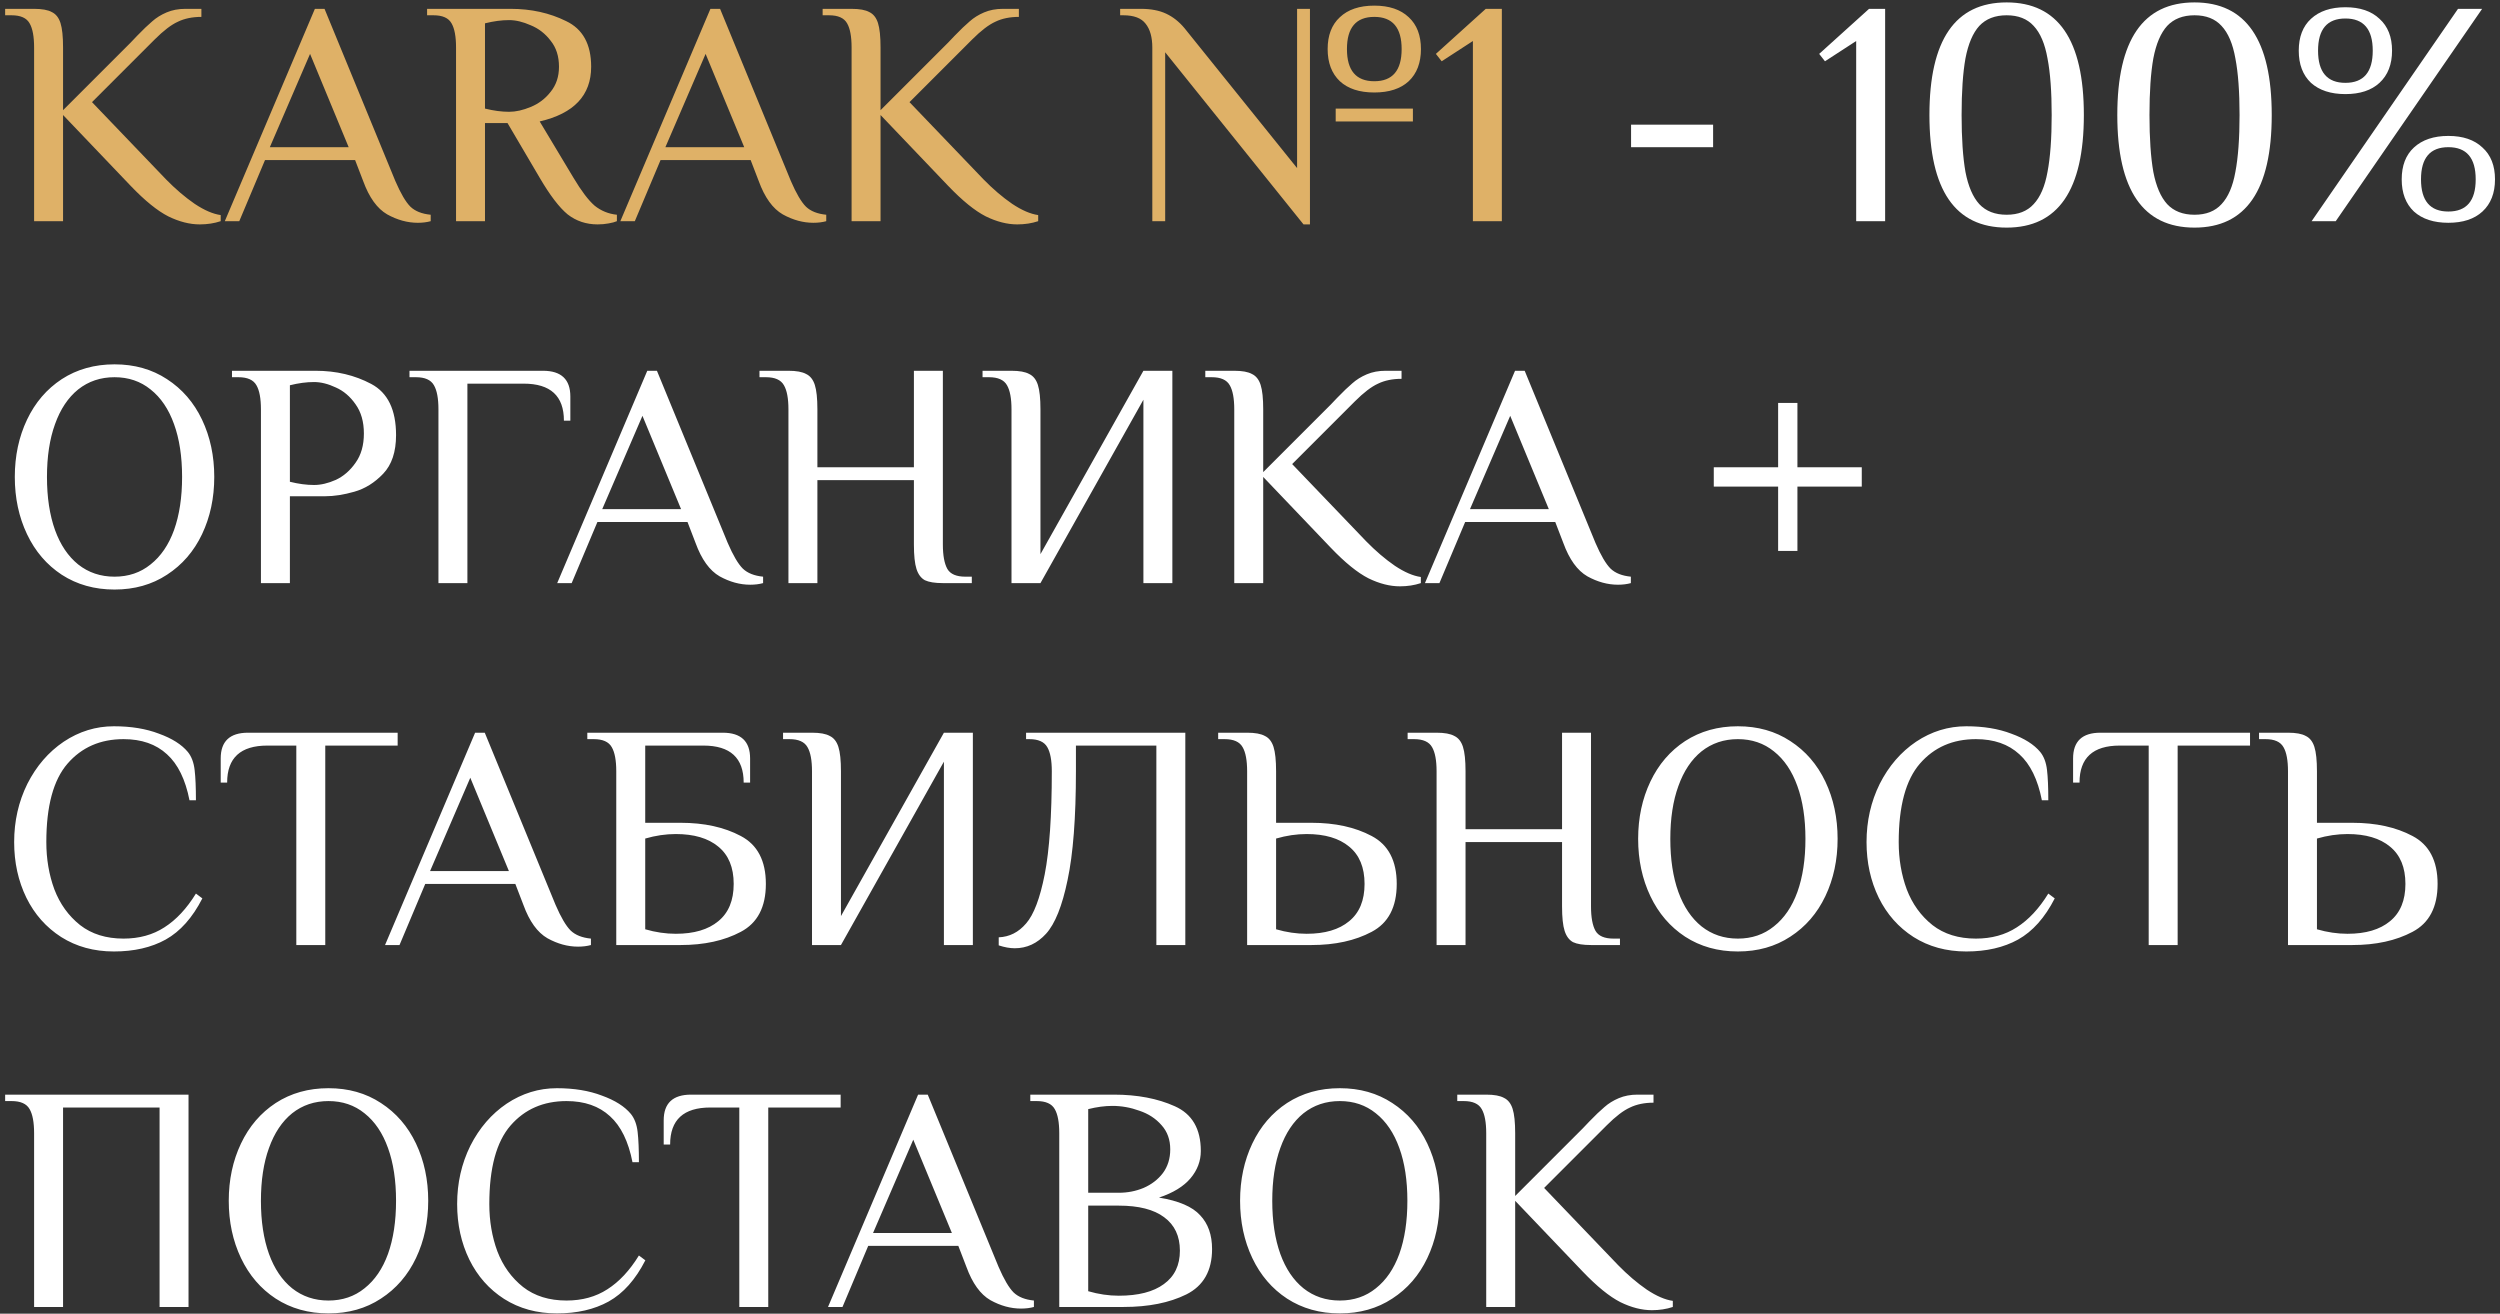
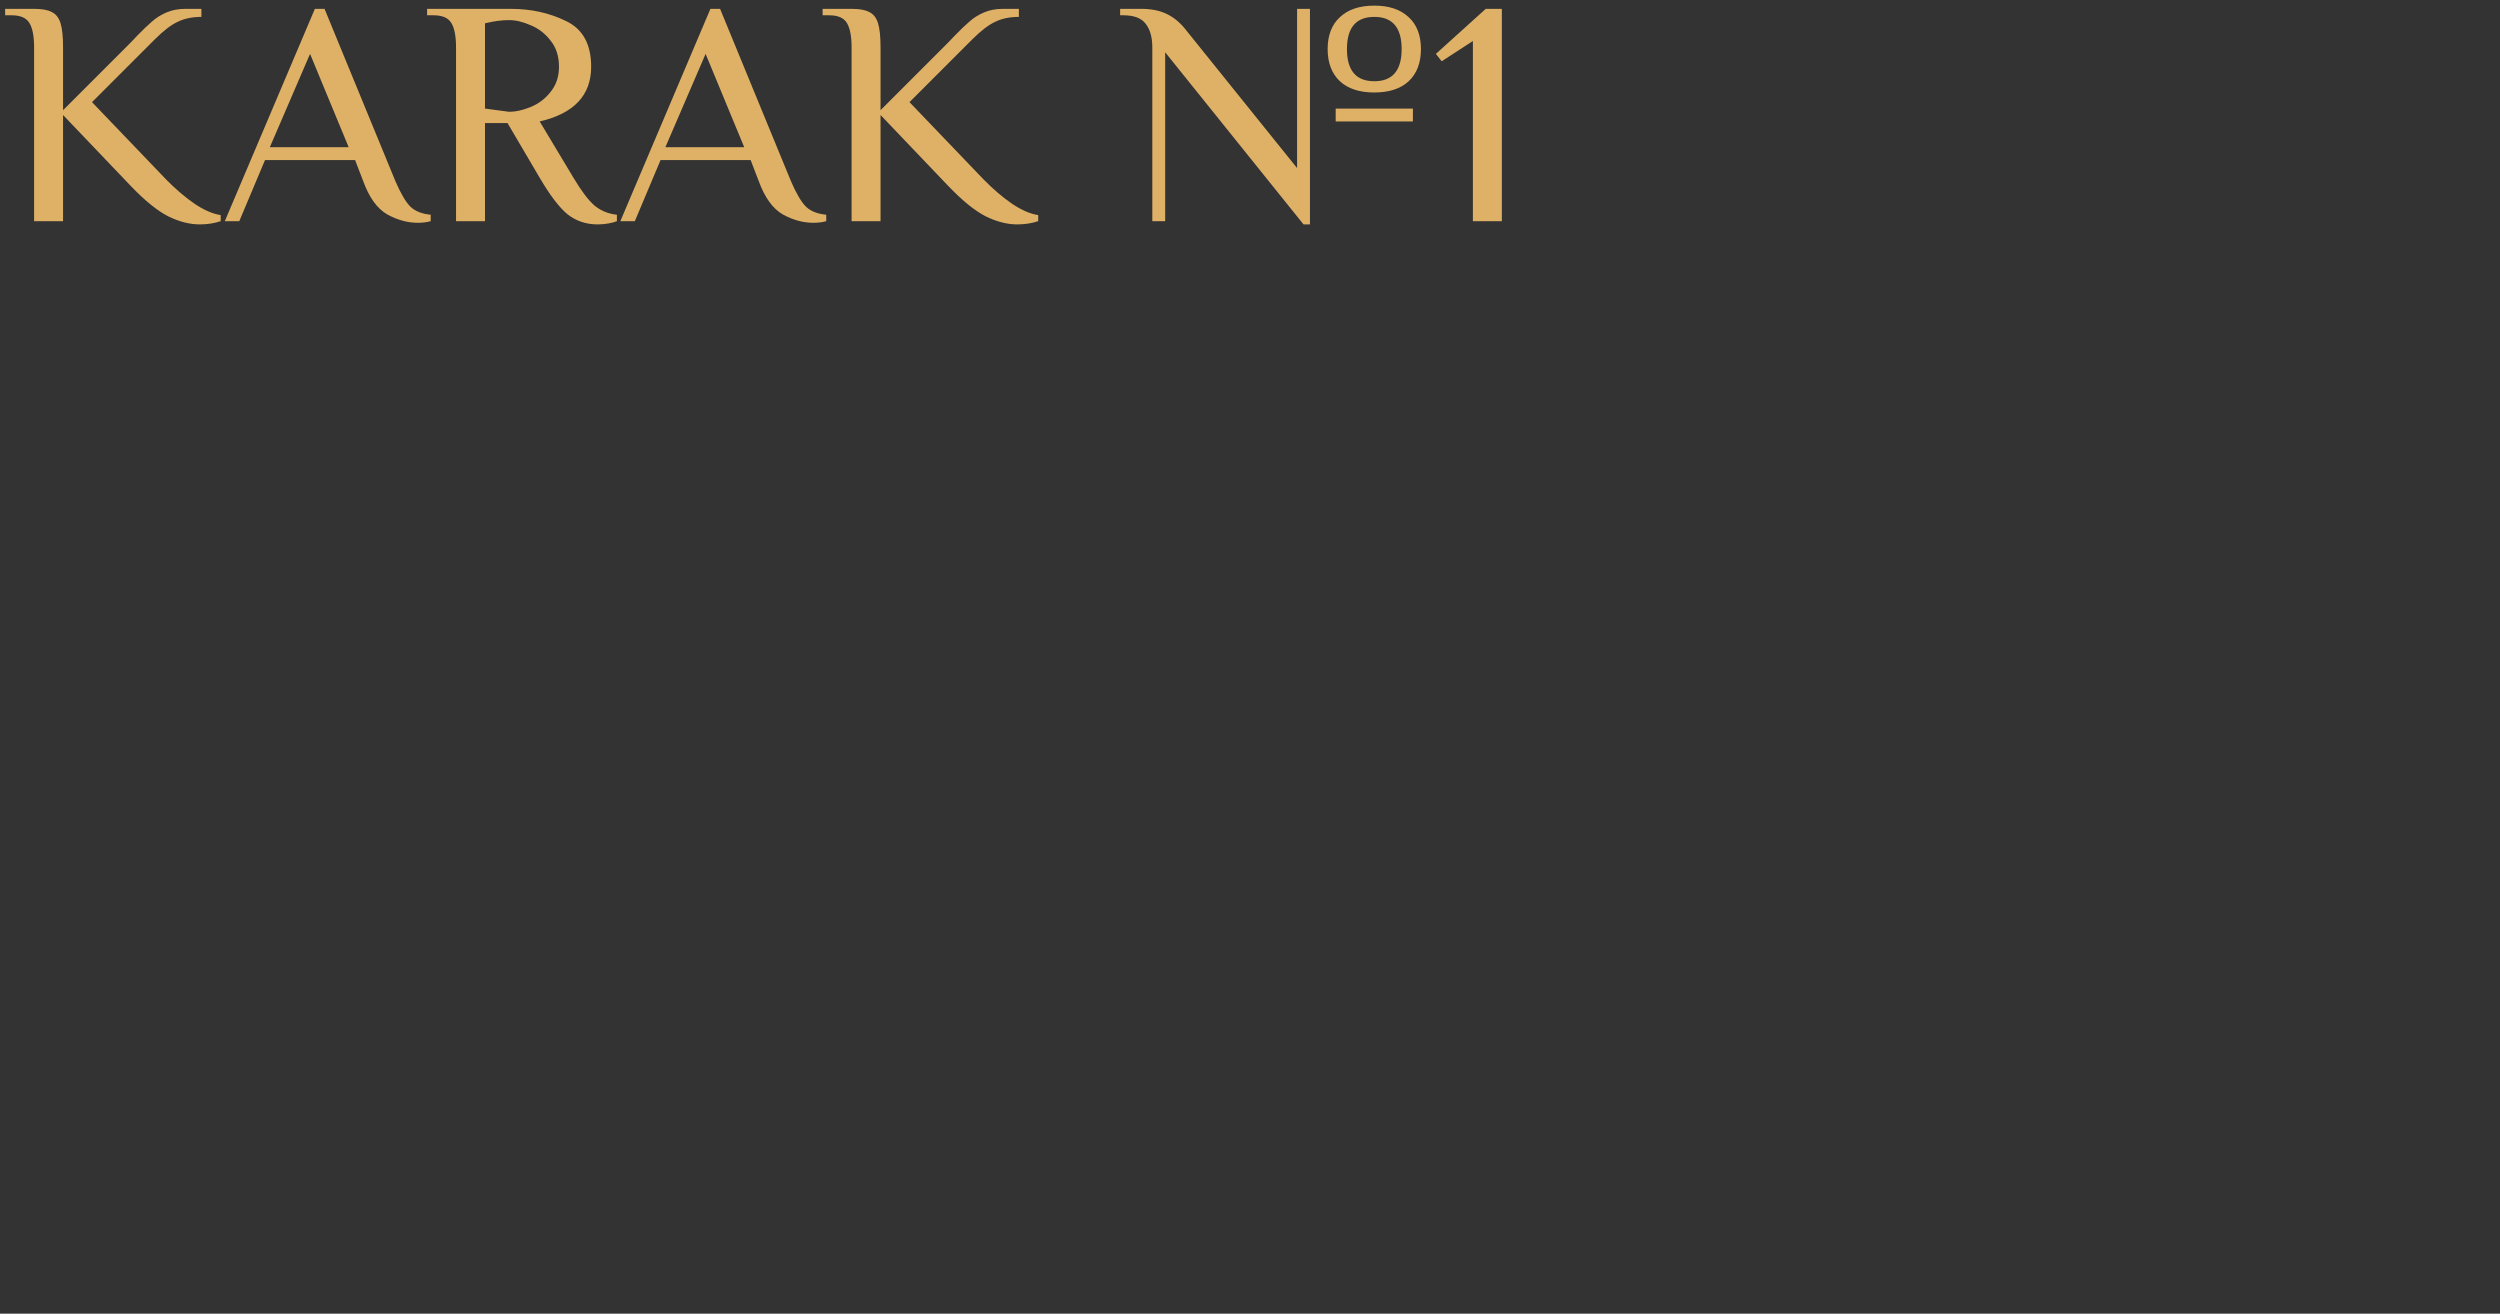
<svg xmlns="http://www.w3.org/2000/svg" width="373" height="196" viewBox="0 0 373 196" fill="none">
  <rect x="0" y="0" width="373" height="196" fill="#333333" stroke="none" />
-   <path d="M29.808 33.48C28.304 33.48 26.736 33.08 25.104 32.28C23.472 31.448 21.6 29.928 19.488 27.72L9.408 17.16V33H5.088V7.08C5.088 5.448 4.864 4.248 4.416 3.48C3.968 2.68 3.072 2.28 1.728 2.28H0.768V1.32H5.088C6.272 1.32 7.152 1.48 7.728 1.8C8.336 2.088 8.768 2.632 9.024 3.432C9.28 4.232 9.408 5.448 9.408 7.08V16.44L19.488 6.36L20.448 5.352C21.344 4.424 22.096 3.704 22.704 3.192C23.312 2.648 24.032 2.2 24.864 1.848C25.696 1.496 26.624 1.32 27.648 1.32H30.048V2.52C28.704 2.52 27.536 2.76 26.544 3.24C25.552 3.688 24.4 4.568 23.088 5.88L13.728 15.24L24.768 26.76C26.176 28.2 27.6 29.416 29.04 30.408C30.48 31.368 31.776 31.928 32.928 32.088V33C31.968 33.32 30.928 33.48 29.808 33.48ZM62.34 33.24C60.804 33.24 59.284 32.824 57.78 31.992C56.276 31.128 55.076 29.464 54.18 27L52.98 23.88H39.54L35.7 33H33.54L46.98 1.32H48.42L58.98 27C59.78 28.856 60.532 30.136 61.236 30.84C61.94 31.512 62.948 31.912 64.26 32.04V33C63.684 33.16 63.044 33.24 62.34 33.24ZM40.26 21.96H52.02L46.26 8.04L40.26 21.96ZM89.161 33.48C87.465 33.48 85.977 32.984 84.697 31.992C83.449 30.968 82.057 29.144 80.521 26.52L75.721 18.36H72.361V33H68.041V7.08C68.041 5.448 67.817 4.248 67.369 3.48C66.921 2.68 66.025 2.28 64.681 2.28H63.721V1.32H76.201C79.241 1.32 81.993 1.928 84.457 3.144C86.953 4.328 88.201 6.6 88.201 9.96C88.201 14.216 85.641 16.936 80.521 18.12L85.561 26.52C86.745 28.504 87.801 29.896 88.729 30.696C89.689 31.464 90.793 31.912 92.041 32.04V33C91.753 33.128 91.337 33.24 90.793 33.336C90.281 33.432 89.737 33.48 89.161 33.48ZM75.961 16.68C76.953 16.68 78.025 16.44 79.177 15.96C80.361 15.48 81.353 14.728 82.153 13.704C82.985 12.68 83.401 11.432 83.401 9.96C83.401 8.392 82.985 7.096 82.153 6.072C81.353 5.016 80.361 4.248 79.177 3.768C78.025 3.256 76.953 3 75.961 3C74.841 3 73.641 3.16 72.361 3.48V16.2C73.641 16.52 74.841 16.68 75.961 16.68ZM121.356 33.24C119.82 33.24 118.3 32.824 116.796 31.992C115.292 31.128 114.092 29.464 113.196 27L111.996 23.88H98.556L94.716 33H92.556L105.996 1.32H107.436L117.996 27C118.796 28.856 119.548 30.136 120.252 30.84C120.956 31.512 121.964 31.912 123.276 32.04V33C122.7 33.16 122.06 33.24 121.356 33.24ZM99.276 21.96H111.036L105.276 8.04L99.276 21.96ZM151.777 33.48C150.273 33.48 148.705 33.08 147.073 32.28C145.441 31.448 143.569 29.928 141.457 27.72L131.377 17.16V33H127.057V7.08C127.057 5.448 126.833 4.248 126.385 3.48C125.937 2.68 125.041 2.28 123.697 2.28H122.737V1.32H127.057C128.241 1.32 129.121 1.48 129.697 1.8C130.305 2.088 130.737 2.632 130.993 3.432C131.249 4.232 131.377 5.448 131.377 7.08V16.44L141.457 6.36L142.417 5.352C143.313 4.424 144.065 3.704 144.673 3.192C145.281 2.648 146.001 2.2 146.833 1.848C147.665 1.496 148.593 1.32 149.617 1.32H152.017V2.52C150.673 2.52 149.505 2.76 148.513 3.24C147.521 3.688 146.369 4.568 145.057 5.88L135.697 15.24L146.737 26.76C148.145 28.2 149.569 29.416 151.009 30.408C152.449 31.368 153.745 31.928 154.897 32.088V33C153.937 33.32 152.897 33.48 151.777 33.48ZM205.045 13.8C202.837 13.8 201.125 13.24 199.909 12.12C198.693 10.968 198.085 9.368 198.085 7.32C198.085 5.272 198.693 3.688 199.909 2.568C201.125 1.416 202.837 0.84 205.045 0.84C207.253 0.84 208.965 1.416 210.181 2.568C211.397 3.688 212.005 5.272 212.005 7.32C212.005 9.368 211.397 10.968 210.181 12.12C208.965 13.24 207.253 13.8 205.045 13.8ZM173.845 7.8V33H171.925V7.08C171.925 5.544 171.589 4.36 170.917 3.528C170.277 2.696 169.173 2.28 167.605 2.28H167.125V1.32H170.245C171.717 1.32 172.965 1.56 173.989 2.04C175.013 2.52 175.925 3.24 176.725 4.2L193.525 25.08V1.32H195.445V33.48H194.485L173.845 7.8ZM205.045 12.12C207.765 12.12 209.125 10.52 209.125 7.32C209.125 4.12 207.765 2.52 205.045 2.52C202.325 2.52 200.965 4.12 200.965 7.32C200.965 10.52 202.325 12.12 205.045 12.12ZM199.285 18.12V16.2H210.805V18.12H199.285ZM219.755 33V6.12L215.099 9.144L214.235 8.04L221.675 1.32H224.075V33H219.755Z" fill="#DFB167" />
-   <path d="M243.355 21.96V18.6H255.596V21.96H243.355ZM276.942 33V6.12L272.286 9.144L271.422 8.04L278.862 1.32H281.262V33H276.942ZM299.391 33.96C291.711 33.96 287.871 28.36 287.871 17.16C287.871 5.96 291.711 0.36 299.391 0.36C307.071 0.36 310.911 5.96 310.911 17.16C310.911 28.36 307.071 33.96 299.391 33.96ZM299.391 32.04C301.119 32.04 302.463 31.512 303.423 30.456C304.415 29.4 305.103 27.8 305.487 25.656C305.903 23.48 306.111 20.648 306.111 17.16C306.111 13.672 305.903 10.856 305.487 8.712C305.103 6.536 304.415 4.92 303.423 3.864C302.463 2.808 301.119 2.28 299.391 2.28C297.663 2.28 296.303 2.808 295.311 3.864C294.351 4.92 293.663 6.536 293.247 8.712C292.863 10.856 292.671 13.672 292.671 17.16C292.671 20.648 292.863 23.48 293.247 25.656C293.663 27.8 294.351 29.4 295.311 30.456C296.303 31.512 297.663 32.04 299.391 32.04ZM327.422 33.96C319.742 33.96 315.902 28.36 315.902 17.16C315.902 5.96 319.742 0.36 327.422 0.36C335.102 0.36 338.942 5.96 338.942 17.16C338.942 28.36 335.102 33.96 327.422 33.96ZM327.422 32.04C329.15 32.04 330.494 31.512 331.454 30.456C332.446 29.4 333.134 27.8 333.518 25.656C333.934 23.48 334.142 20.648 334.142 17.16C334.142 13.672 333.934 10.856 333.518 8.712C333.134 6.536 332.446 4.92 331.454 3.864C330.494 2.808 329.15 2.28 327.422 2.28C325.694 2.28 324.334 2.808 323.342 3.864C322.382 4.92 321.694 6.536 321.278 8.712C320.894 10.856 320.702 13.672 320.702 17.16C320.702 20.648 320.894 23.48 321.278 25.656C321.694 27.8 322.382 29.4 323.342 30.456C324.334 31.512 325.694 32.04 327.422 32.04ZM349.934 14.04C347.758 14.04 346.046 13.48 344.798 12.36C343.582 11.208 342.974 9.608 342.974 7.56C342.974 5.512 343.582 3.928 344.798 2.808C346.046 1.656 347.758 1.08 349.934 1.08C352.11 1.08 353.806 1.656 355.022 2.808C356.27 3.928 356.894 5.512 356.894 7.56C356.894 9.608 356.27 11.208 355.022 12.36C353.806 13.48 352.11 14.04 349.934 14.04ZM344.894 33L366.734 1.32H370.334L348.493 33H344.894ZM349.934 12.36C352.654 12.36 354.014 10.76 354.014 7.56C354.014 4.36 352.654 2.76 349.934 2.76C347.214 2.76 345.854 4.36 345.854 7.56C345.854 10.76 347.214 12.36 349.934 12.36ZM365.294 33.24C363.118 33.24 361.406 32.68 360.158 31.56C358.942 30.408 358.334 28.808 358.334 26.76C358.334 24.712 358.942 23.128 360.158 22.008C361.406 20.856 363.118 20.28 365.294 20.28C367.47 20.28 369.166 20.856 370.382 22.008C371.63 23.128 372.254 24.712 372.254 26.76C372.254 28.808 371.63 30.408 370.382 31.56C369.166 32.68 367.47 33.24 365.294 33.24ZM365.294 31.56C368.014 31.56 369.374 29.96 369.374 26.76C369.374 23.56 368.014 21.96 365.294 21.96C362.574 21.96 361.214 23.56 361.214 26.76C361.214 29.96 362.574 31.56 365.294 31.56ZM17.088 87.96C14.112 87.96 11.488 87.224 9.216 85.752C6.976 84.28 5.248 82.264 4.032 79.704C2.816 77.144 2.208 74.296 2.208 71.16C2.208 68.024 2.816 65.176 4.032 62.616C5.248 60.056 6.976 58.04 9.216 56.568C11.488 55.096 14.112 54.36 17.088 54.36C20.064 54.36 22.672 55.096 24.912 56.568C27.184 58.04 28.928 60.056 30.144 62.616C31.36 65.176 31.968 68.024 31.968 71.16C31.968 74.296 31.36 77.144 30.144 79.704C28.928 82.264 27.184 84.28 24.912 85.752C22.672 87.224 20.064 87.96 17.088 87.96ZM17.088 86.04C19.168 86.04 20.96 85.432 22.464 84.216C24 83 25.168 81.288 25.968 79.08C26.768 76.84 27.168 74.2 27.168 71.16C27.168 68.12 26.768 65.496 25.968 63.288C25.168 61.048 24 59.32 22.464 58.104C20.96 56.888 19.168 56.28 17.088 56.28C15.008 56.28 13.2 56.888 11.664 58.104C10.16 59.32 9.008 61.048 8.208 63.288C7.408 65.496 7.008 68.12 7.008 71.16C7.008 74.2 7.408 76.84 8.208 79.08C9.008 81.288 10.16 83 11.664 84.216C13.2 85.432 15.008 86.04 17.088 86.04ZM38.932 61.08C38.932 59.448 38.708 58.248 38.26 57.48C37.812 56.68 36.916 56.28 35.572 56.28H34.612V55.32H47.092C50.164 55.32 52.932 55.976 55.396 57.288C57.86 58.6 59.092 61.144 59.092 64.92C59.092 67.416 58.452 69.336 57.172 70.68C55.892 72.024 54.452 72.92 52.852 73.368C51.284 73.816 49.844 74.04 48.532 74.04H43.252V87H38.932V61.08ZM46.852 72.36C47.876 72.36 48.964 72.104 50.116 71.592C51.268 71.048 52.244 70.2 53.044 69.048C53.876 67.896 54.292 66.44 54.292 64.68C54.292 62.92 53.876 61.464 53.044 60.312C52.244 59.16 51.268 58.328 50.116 57.816C48.964 57.272 47.876 57 46.852 57C45.732 57 44.532 57.16 43.252 57.48V71.88C44.532 72.2 45.732 72.36 46.852 72.36ZM65.416 61.08C65.416 59.448 65.192 58.248 64.744 57.48C64.296 56.68 63.4 56.28 62.056 56.28H61.096V55.32H81.016C83.736 55.32 85.096 56.6 85.096 59.16V62.76H84.136C84.136 59.08 82.136 57.24 78.136 57.24H69.736V87H65.416V61.08ZM111.934 87.24C110.398 87.24 108.878 86.824 107.374 85.992C105.87 85.128 104.67 83.464 103.774 81L102.574 77.88H89.134L85.294 87H83.134L96.574 55.32H98.014L108.574 81C109.374 82.856 110.126 84.136 110.83 84.84C111.534 85.512 112.542 85.912 113.854 86.04V87C113.278 87.16 112.638 87.24 111.934 87.24ZM89.854 75.96H101.614L95.854 62.04L89.854 75.96ZM117.635 61.08C117.635 59.448 117.411 58.248 116.963 57.48C116.515 56.68 115.619 56.28 114.275 56.28H113.315V55.32H117.635C118.819 55.32 119.699 55.48 120.275 55.8C120.883 56.088 121.315 56.632 121.571 57.432C121.827 58.232 121.955 59.448 121.955 61.08V69.72H136.355V55.32H140.675V81.24C140.675 82.872 140.899 84.088 141.347 84.888C141.795 85.656 142.691 86.04 144.035 86.04H144.995V87H140.675C139.491 87 138.595 86.856 137.987 86.568C137.411 86.248 136.995 85.688 136.739 84.888C136.483 84.088 136.355 82.872 136.355 81.24V71.64H121.955V87H117.635V61.08ZM150.916 61.08C150.916 59.448 150.692 58.248 150.244 57.48C149.796 56.68 148.9 56.28 147.556 56.28H146.596V55.32H150.916C152.1 55.32 152.98 55.48 153.556 55.8C154.164 56.088 154.596 56.632 154.852 57.432C155.108 58.232 155.236 59.448 155.236 61.08V82.68L170.596 55.32H174.916V87H170.596V59.64L155.236 87H150.916V61.08ZM208.871 87.48C207.367 87.48 205.799 87.08 204.167 86.28C202.535 85.448 200.663 83.928 198.551 81.72L188.471 71.16V87H184.151V61.08C184.151 59.448 183.927 58.248 183.479 57.48C183.031 56.68 182.135 56.28 180.791 56.28H179.831V55.32H184.151C185.335 55.32 186.215 55.48 186.791 55.8C187.399 56.088 187.831 56.632 188.087 57.432C188.343 58.232 188.471 59.448 188.471 61.08V70.44L198.551 60.36L199.511 59.352C200.407 58.424 201.159 57.704 201.767 57.192C202.375 56.648 203.095 56.2 203.927 55.848C204.759 55.496 205.687 55.32 206.711 55.32H209.111V56.52C207.767 56.52 206.599 56.76 205.607 57.24C204.615 57.688 203.463 58.568 202.151 59.88L192.791 69.24L203.831 80.76C205.239 82.2 206.663 83.416 208.103 84.408C209.543 85.368 210.839 85.928 211.991 86.088V87C211.031 87.32 209.991 87.48 208.871 87.48ZM241.403 87.24C239.867 87.24 238.347 86.824 236.843 85.992C235.339 85.128 234.139 83.464 233.243 81L232.043 77.88H218.603L214.763 87H212.603L226.043 55.32H227.483L238.043 81C238.843 82.856 239.595 84.136 240.299 84.84C241.003 85.512 242.011 85.912 243.323 86.04V87C242.747 87.16 242.107 87.24 241.403 87.24ZM219.323 75.96H231.083L225.323 62.04L219.323 75.96ZM265.296 82.2V72.6H255.696V69.72H265.296V60.12H268.176V69.72H277.776V72.6H268.176V82.2H265.296ZM16.992 141.96C14.016 141.96 11.392 141.24 9.12 139.8C6.88 138.36 5.152 136.408 3.936 133.944C2.72 131.448 2.112 128.68 2.112 125.64C2.112 122.504 2.768 119.608 4.08 116.952C5.424 114.296 7.232 112.2 9.504 110.664C11.808 109.128 14.304 108.36 16.992 108.36C19.552 108.36 21.792 108.728 23.712 109.464C25.664 110.168 27.104 111.08 28.032 112.2C28.576 112.872 28.912 113.768 29.04 114.888C29.168 115.976 29.232 117.48 29.232 119.4H28.272C27.664 116.296 26.544 114.008 24.912 112.536C23.28 111.032 21.12 110.28 18.432 110.28C14.976 110.28 12.192 111.496 10.08 113.928C7.968 116.36 6.912 120.264 6.912 125.64C6.912 128.168 7.312 130.52 8.112 132.696C8.944 134.872 10.224 136.648 11.952 138.024C13.68 139.368 15.84 140.04 18.432 140.04C20.768 140.04 22.8 139.48 24.528 138.36C26.288 137.24 27.856 135.56 29.232 133.32L30.192 134.04C28.72 136.92 26.896 138.968 24.72 140.184C22.576 141.368 20 141.96 16.992 141.96ZM44.21 111.24H39.89C35.89 111.24 33.89 113.08 33.89 116.76H32.93V113.16C32.93 110.6 34.29 109.32 37.01 109.32H59.33V111.24H48.53V141H44.21V111.24ZM86.247 141.24C84.711 141.24 83.191 140.824 81.687 139.992C80.183 139.128 78.983 137.464 78.087 135L76.887 131.88H63.447L59.607 141H57.447L70.887 109.32H72.327L82.887 135C83.687 136.856 84.439 138.136 85.143 138.84C85.847 139.512 86.855 139.912 88.167 140.04V141C87.591 141.16 86.951 141.24 86.247 141.24ZM64.167 129.96H75.927L70.167 116.04L64.167 129.96ZM91.947 115.08C91.947 113.448 91.723 112.248 91.275 111.48C90.827 110.68 89.931 110.28 88.587 110.28H87.627V109.32H107.835C110.555 109.32 111.915 110.6 111.915 113.16V116.76H110.955C110.955 113.08 108.955 111.24 104.955 111.24H96.267V122.76H101.547C105.067 122.76 108.059 123.416 110.523 124.728C113.019 126.04 114.267 128.424 114.267 131.88C114.267 135.336 113.019 137.72 110.523 139.032C108.059 140.344 105.067 141 101.547 141H91.947V115.08ZM100.827 139.32C103.547 139.32 105.659 138.696 107.163 137.448C108.699 136.2 109.467 134.344 109.467 131.88C109.467 129.416 108.699 127.56 107.163 126.312C105.659 125.064 103.547 124.44 100.827 124.44C99.323 124.44 97.803 124.664 96.267 125.112V138.648C97.803 139.096 99.323 139.32 100.827 139.32ZM121.151 115.08C121.151 113.448 120.927 112.248 120.479 111.48C120.031 110.68 119.135 110.28 117.791 110.28H116.831V109.32H121.151C122.335 109.32 123.215 109.48 123.791 109.8C124.399 110.088 124.831 110.632 125.087 111.432C125.343 112.232 125.471 113.448 125.471 115.08V136.68L140.831 109.32H145.151V141H140.831V113.64L125.471 141H121.151V115.08ZM151.409 141.48C150.673 141.48 149.873 141.336 149.009 141.048V139.848C150.609 139.784 151.969 139.096 153.089 137.784C154.241 136.472 155.169 134.024 155.873 130.44C156.577 126.824 156.929 121.704 156.929 115.08C156.929 113.448 156.705 112.248 156.257 111.48C155.809 110.68 154.913 110.28 153.569 110.28H153.089V109.32H176.849V141H172.529V111.24H160.529V115.08C160.529 121.992 160.113 127.4 159.281 131.304C158.481 135.176 157.409 137.848 156.065 139.32C154.753 140.76 153.201 141.48 151.409 141.48ZM186.072 115.08C186.072 113.448 185.848 112.248 185.4 111.48C184.952 110.68 184.056 110.28 182.712 110.28H181.752V109.32H186.072C187.256 109.32 188.136 109.48 188.712 109.8C189.32 110.088 189.752 110.632 190.008 111.432C190.264 112.232 190.392 113.448 190.392 115.08V122.76H195.672C199.192 122.76 202.184 123.416 204.648 124.728C207.144 126.04 208.392 128.424 208.392 131.88C208.392 135.336 207.144 137.72 204.648 139.032C202.184 140.344 199.192 141 195.672 141H186.072V115.08ZM194.952 139.32C197.672 139.32 199.784 138.696 201.288 137.448C202.824 136.2 203.592 134.344 203.592 131.88C203.592 129.416 202.824 127.56 201.288 126.312C199.784 125.064 197.672 124.44 194.952 124.44C193.448 124.44 191.928 124.664 190.392 125.112V138.648C191.928 139.096 193.448 139.32 194.952 139.32ZM214.338 115.08C214.338 113.448 214.114 112.248 213.666 111.48C213.218 110.68 212.322 110.28 210.978 110.28H210.018V109.32H214.338C215.522 109.32 216.402 109.48 216.978 109.8C217.586 110.088 218.018 110.632 218.274 111.432C218.53 112.232 218.658 113.448 218.658 115.08V123.72H233.058V109.32H237.378V135.24C237.378 136.872 237.602 138.088 238.05 138.888C238.498 139.656 239.394 140.04 240.738 140.04H241.698V141H237.378C236.194 141 235.298 140.856 234.69 140.568C234.114 140.248 233.698 139.688 233.442 138.888C233.186 138.088 233.058 136.872 233.058 135.24V125.64H218.658V141H214.338V115.08ZM259.291 141.96C256.315 141.96 253.691 141.224 251.419 139.752C249.179 138.28 247.451 136.264 246.235 133.704C245.019 131.144 244.411 128.296 244.411 125.16C244.411 122.024 245.019 119.176 246.235 116.616C247.451 114.056 249.179 112.04 251.419 110.568C253.691 109.096 256.315 108.36 259.291 108.36C262.267 108.36 264.875 109.096 267.115 110.568C269.387 112.04 271.131 114.056 272.347 116.616C273.563 119.176 274.171 122.024 274.171 125.16C274.171 128.296 273.563 131.144 272.347 133.704C271.131 136.264 269.387 138.28 267.115 139.752C264.875 141.224 262.267 141.96 259.291 141.96ZM259.291 140.04C261.371 140.04 263.163 139.432 264.667 138.216C266.203 137 267.371 135.288 268.171 133.08C268.971 130.84 269.371 128.2 269.371 125.16C269.371 122.12 268.971 119.496 268.171 117.288C267.371 115.048 266.203 113.32 264.667 112.104C263.163 110.888 261.371 110.28 259.291 110.28C257.211 110.28 255.403 110.888 253.867 112.104C252.363 113.32 251.211 115.048 250.411 117.288C249.611 119.496 249.211 122.12 249.211 125.16C249.211 128.2 249.611 130.84 250.411 133.08C251.211 135.288 252.363 137 253.867 138.216C255.403 139.432 257.211 140.04 259.291 140.04ZM293.367 141.96C290.391 141.96 287.767 141.24 285.495 139.8C283.255 138.36 281.527 136.408 280.311 133.944C279.095 131.448 278.487 128.68 278.487 125.64C278.487 122.504 279.143 119.608 280.455 116.952C281.799 114.296 283.607 112.2 285.879 110.664C288.183 109.128 290.679 108.36 293.367 108.36C295.927 108.36 298.167 108.728 300.087 109.464C302.039 110.168 303.479 111.08 304.407 112.2C304.951 112.872 305.287 113.768 305.415 114.888C305.543 115.976 305.607 117.48 305.607 119.4H304.647C304.039 116.296 302.919 114.008 301.287 112.536C299.655 111.032 297.495 110.28 294.807 110.28C291.351 110.28 288.567 111.496 286.455 113.928C284.343 116.36 283.287 120.264 283.287 125.64C283.287 128.168 283.687 130.52 284.487 132.696C285.319 134.872 286.599 136.648 288.327 138.024C290.055 139.368 292.215 140.04 294.807 140.04C297.143 140.04 299.175 139.48 300.903 138.36C302.663 137.24 304.231 135.56 305.607 133.32L306.567 134.04C305.095 136.92 303.271 138.968 301.095 140.184C298.951 141.368 296.375 141.96 293.367 141.96ZM320.585 111.24H316.265C312.265 111.24 310.265 113.08 310.265 116.76H309.305V113.16C309.305 110.6 310.665 109.32 313.385 109.32H335.705V111.24H324.905V141H320.585V111.24ZM341.369 115.08C341.369 113.448 341.145 112.248 340.697 111.48C340.249 110.68 339.353 110.28 338.009 110.28H337.049V109.32H341.369C342.553 109.32 343.433 109.48 344.009 109.8C344.617 110.088 345.049 110.632 345.305 111.432C345.561 112.232 345.689 113.448 345.689 115.08V122.76H350.969C354.489 122.76 357.481 123.416 359.945 124.728C362.441 126.04 363.689 128.424 363.689 131.88C363.689 135.336 362.441 137.72 359.945 139.032C357.481 140.344 354.489 141 350.969 141H341.369V115.08ZM350.249 139.32C352.969 139.32 355.081 138.696 356.585 137.448C358.121 136.2 358.889 134.344 358.889 131.88C358.889 129.416 358.121 127.56 356.585 126.312C355.081 125.064 352.969 124.44 350.249 124.44C348.745 124.44 347.225 124.664 345.689 125.112V138.648C347.225 139.096 348.745 139.32 350.249 139.32ZM5.088 169.08C5.088 167.448 4.864 166.248 4.416 165.48C3.968 164.68 3.072 164.28 1.728 164.28H0.768V163.32H28.128V195H23.808V165.24H9.408V195H5.088V169.08ZM49.01 195.96C46.034 195.96 43.41 195.224 41.138 193.752C38.898 192.28 37.17 190.264 35.954 187.704C34.738 185.144 34.13 182.296 34.13 179.16C34.13 176.024 34.738 173.176 35.954 170.616C37.17 168.056 38.898 166.04 41.138 164.568C43.41 163.096 46.034 162.36 49.01 162.36C51.986 162.36 54.594 163.096 56.834 164.568C59.106 166.04 60.85 168.056 62.066 170.616C63.282 173.176 63.89 176.024 63.89 179.16C63.89 182.296 63.282 185.144 62.066 187.704C60.85 190.264 59.106 192.28 56.834 193.752C54.594 195.224 51.986 195.96 49.01 195.96ZM49.01 194.04C51.09 194.04 52.882 193.432 54.386 192.216C55.922 191 57.09 189.288 57.89 187.08C58.69 184.84 59.09 182.2 59.09 179.16C59.09 176.12 58.69 173.496 57.89 171.288C57.09 169.048 55.922 167.32 54.386 166.104C52.882 164.888 51.09 164.28 49.01 164.28C46.93 164.28 45.122 164.888 43.586 166.104C42.082 167.32 40.93 169.048 40.13 171.288C39.33 173.496 38.93 176.12 38.93 179.16C38.93 182.2 39.33 184.84 40.13 187.08C40.93 189.288 42.082 191 43.586 192.216C45.122 193.432 46.93 194.04 49.01 194.04ZM83.086 195.96C80.11 195.96 77.486 195.24 75.214 193.8C72.974 192.36 71.246 190.408 70.03 187.944C68.814 185.448 68.206 182.68 68.206 179.64C68.206 176.504 68.862 173.608 70.174 170.952C71.518 168.296 73.326 166.2 75.598 164.664C77.902 163.128 80.398 162.36 83.086 162.36C85.646 162.36 87.886 162.728 89.806 163.464C91.758 164.168 93.198 165.08 94.126 166.2C94.67 166.872 95.006 167.768 95.134 168.888C95.262 169.976 95.326 171.48 95.326 173.4H94.366C93.758 170.296 92.638 168.008 91.006 166.536C89.374 165.032 87.214 164.28 84.526 164.28C81.07 164.28 78.286 165.496 76.174 167.928C74.062 170.36 73.006 174.264 73.006 179.64C73.006 182.168 73.406 184.52 74.206 186.696C75.038 188.872 76.318 190.648 78.046 192.024C79.774 193.368 81.934 194.04 84.526 194.04C86.862 194.04 88.894 193.48 90.622 192.36C92.382 191.24 93.95 189.56 95.326 187.32L96.286 188.04C94.814 190.92 92.99 192.968 90.814 194.184C88.67 195.368 86.094 195.96 83.086 195.96ZM110.304 165.24H105.984C101.984 165.24 99.984 167.08 99.984 170.76H99.024V167.16C99.024 164.6 100.384 163.32 103.104 163.32H125.424V165.24H114.624V195H110.304V165.24ZM152.34 195.24C150.804 195.24 149.284 194.824 147.78 193.992C146.276 193.128 145.076 191.464 144.18 189L142.98 185.88H129.54L125.7 195H123.54L136.98 163.32H138.42L148.98 189C149.78 190.856 150.532 192.136 151.236 192.84C151.94 193.512 152.948 193.912 154.26 194.04V195C153.684 195.16 153.044 195.24 152.34 195.24ZM130.26 183.96H142.02L136.26 170.04L130.26 183.96ZM158.041 169.08C158.041 167.448 157.817 166.248 157.369 165.48C156.921 164.68 156.025 164.28 154.681 164.28H153.721V163.32H166.201C169.689 163.32 172.713 163.896 175.273 165.048C177.865 166.2 179.161 168.424 179.161 171.72C179.161 173.224 178.649 174.584 177.625 175.8C176.601 177.016 175.033 177.976 172.921 178.68C175.865 179.16 177.913 180.04 179.065 181.32C180.249 182.568 180.841 184.248 180.841 186.36C180.841 189.592 179.561 191.848 177.001 193.128C174.473 194.376 171.353 195 167.641 195H158.041V169.08ZM166.921 177.96C168.233 177.96 169.465 177.72 170.617 177.24C171.801 176.728 172.761 175.992 173.497 175.032C174.233 174.04 174.601 172.856 174.601 171.48C174.601 170.04 174.169 168.84 173.305 167.88C172.441 166.888 171.337 166.168 169.993 165.72C168.681 165.24 167.337 165 165.961 165C164.841 165 163.641 165.16 162.361 165.48V177.96H166.921ZM166.921 193.32C169.833 193.32 172.073 192.744 173.641 191.592C175.241 190.44 176.041 188.776 176.041 186.6C176.041 184.424 175.257 182.76 173.689 181.608C172.153 180.456 169.897 179.88 166.921 179.88H162.361V192.648C163.897 193.096 165.417 193.32 166.921 193.32ZM199.901 195.96C196.925 195.96 194.301 195.224 192.029 193.752C189.789 192.28 188.061 190.264 186.845 187.704C185.629 185.144 185.021 182.296 185.021 179.16C185.021 176.024 185.629 173.176 186.845 170.616C188.061 168.056 189.789 166.04 192.029 164.568C194.301 163.096 196.925 162.36 199.901 162.36C202.877 162.36 205.485 163.096 207.725 164.568C209.997 166.04 211.741 168.056 212.957 170.616C214.173 173.176 214.781 176.024 214.781 179.16C214.781 182.296 214.173 185.144 212.957 187.704C211.741 190.264 209.997 192.28 207.725 193.752C205.485 195.224 202.877 195.96 199.901 195.96ZM199.901 194.04C201.981 194.04 203.773 193.432 205.277 192.216C206.813 191 207.981 189.288 208.781 187.08C209.581 184.84 209.981 182.2 209.981 179.16C209.981 176.12 209.581 173.496 208.781 171.288C207.981 169.048 206.813 167.32 205.277 166.104C203.773 164.888 201.981 164.28 199.901 164.28C197.821 164.28 196.013 164.888 194.477 166.104C192.973 167.32 191.821 169.048 191.021 171.288C190.221 173.496 189.821 176.12 189.821 179.16C189.821 182.2 190.221 184.84 191.021 187.08C191.821 189.288 192.973 191 194.477 192.216C196.013 193.432 197.821 194.04 199.901 194.04ZM246.464 195.48C244.96 195.48 243.392 195.08 241.76 194.28C240.128 193.448 238.256 191.928 236.144 189.72L226.064 179.16V195H221.744V169.08C221.744 167.448 221.52 166.248 221.072 165.48C220.624 164.68 219.728 164.28 218.384 164.28H217.424V163.32H221.744C222.928 163.32 223.808 163.48 224.384 163.8C224.992 164.088 225.424 164.632 225.68 165.432C225.936 166.232 226.064 167.448 226.064 169.08V178.44L236.144 168.36L237.104 167.352C238 166.424 238.752 165.704 239.36 165.192C239.968 164.648 240.688 164.2 241.52 163.848C242.352 163.496 243.28 163.32 244.304 163.32H246.704V164.52C245.36 164.52 244.192 164.76 243.2 165.24C242.208 165.688 241.056 166.568 239.744 167.88L230.384 177.24L241.424 188.76C242.832 190.2 244.256 191.416 245.696 192.408C247.136 193.368 248.432 193.928 249.584 194.088V195C248.624 195.32 247.584 195.48 246.464 195.48Z" fill="white" />
+   <path d="M29.808 33.48C28.304 33.48 26.736 33.08 25.104 32.28C23.472 31.448 21.6 29.928 19.488 27.72L9.408 17.16V33H5.088V7.08C5.088 5.448 4.864 4.248 4.416 3.48C3.968 2.68 3.072 2.28 1.728 2.28H0.768V1.32H5.088C6.272 1.32 7.152 1.48 7.728 1.8C8.336 2.088 8.768 2.632 9.024 3.432C9.28 4.232 9.408 5.448 9.408 7.08V16.44L19.488 6.36L20.448 5.352C21.344 4.424 22.096 3.704 22.704 3.192C23.312 2.648 24.032 2.2 24.864 1.848C25.696 1.496 26.624 1.32 27.648 1.32H30.048V2.52C28.704 2.52 27.536 2.76 26.544 3.24C25.552 3.688 24.4 4.568 23.088 5.88L13.728 15.24L24.768 26.76C26.176 28.2 27.6 29.416 29.04 30.408C30.48 31.368 31.776 31.928 32.928 32.088V33C31.968 33.32 30.928 33.48 29.808 33.48ZM62.34 33.24C60.804 33.24 59.284 32.824 57.78 31.992C56.276 31.128 55.076 29.464 54.18 27L52.98 23.88H39.54L35.7 33H33.54L46.98 1.32H48.42L58.98 27C59.78 28.856 60.532 30.136 61.236 30.84C61.94 31.512 62.948 31.912 64.26 32.04V33C63.684 33.16 63.044 33.24 62.34 33.24ZM40.26 21.96H52.02L46.26 8.04L40.26 21.96ZM89.161 33.48C87.465 33.48 85.977 32.984 84.697 31.992C83.449 30.968 82.057 29.144 80.521 26.52L75.721 18.36H72.361V33H68.041V7.08C68.041 5.448 67.817 4.248 67.369 3.48C66.921 2.68 66.025 2.28 64.681 2.28H63.721V1.32H76.201C79.241 1.32 81.993 1.928 84.457 3.144C86.953 4.328 88.201 6.6 88.201 9.96C88.201 14.216 85.641 16.936 80.521 18.12L85.561 26.52C86.745 28.504 87.801 29.896 88.729 30.696C89.689 31.464 90.793 31.912 92.041 32.04V33C91.753 33.128 91.337 33.24 90.793 33.336C90.281 33.432 89.737 33.48 89.161 33.48ZM75.961 16.68C76.953 16.68 78.025 16.44 79.177 15.96C80.361 15.48 81.353 14.728 82.153 13.704C82.985 12.68 83.401 11.432 83.401 9.96C83.401 8.392 82.985 7.096 82.153 6.072C81.353 5.016 80.361 4.248 79.177 3.768C78.025 3.256 76.953 3 75.961 3C74.841 3 73.641 3.16 72.361 3.48V16.2ZM121.356 33.24C119.82 33.24 118.3 32.824 116.796 31.992C115.292 31.128 114.092 29.464 113.196 27L111.996 23.88H98.556L94.716 33H92.556L105.996 1.32H107.436L117.996 27C118.796 28.856 119.548 30.136 120.252 30.84C120.956 31.512 121.964 31.912 123.276 32.04V33C122.7 33.16 122.06 33.24 121.356 33.24ZM99.276 21.96H111.036L105.276 8.04L99.276 21.96ZM151.777 33.48C150.273 33.48 148.705 33.08 147.073 32.28C145.441 31.448 143.569 29.928 141.457 27.72L131.377 17.16V33H127.057V7.08C127.057 5.448 126.833 4.248 126.385 3.48C125.937 2.68 125.041 2.28 123.697 2.28H122.737V1.32H127.057C128.241 1.32 129.121 1.48 129.697 1.8C130.305 2.088 130.737 2.632 130.993 3.432C131.249 4.232 131.377 5.448 131.377 7.08V16.44L141.457 6.36L142.417 5.352C143.313 4.424 144.065 3.704 144.673 3.192C145.281 2.648 146.001 2.2 146.833 1.848C147.665 1.496 148.593 1.32 149.617 1.32H152.017V2.52C150.673 2.52 149.505 2.76 148.513 3.24C147.521 3.688 146.369 4.568 145.057 5.88L135.697 15.24L146.737 26.76C148.145 28.2 149.569 29.416 151.009 30.408C152.449 31.368 153.745 31.928 154.897 32.088V33C153.937 33.32 152.897 33.48 151.777 33.48ZM205.045 13.8C202.837 13.8 201.125 13.24 199.909 12.12C198.693 10.968 198.085 9.368 198.085 7.32C198.085 5.272 198.693 3.688 199.909 2.568C201.125 1.416 202.837 0.84 205.045 0.84C207.253 0.84 208.965 1.416 210.181 2.568C211.397 3.688 212.005 5.272 212.005 7.32C212.005 9.368 211.397 10.968 210.181 12.12C208.965 13.24 207.253 13.8 205.045 13.8ZM173.845 7.8V33H171.925V7.08C171.925 5.544 171.589 4.36 170.917 3.528C170.277 2.696 169.173 2.28 167.605 2.28H167.125V1.32H170.245C171.717 1.32 172.965 1.56 173.989 2.04C175.013 2.52 175.925 3.24 176.725 4.2L193.525 25.08V1.32H195.445V33.48H194.485L173.845 7.8ZM205.045 12.12C207.765 12.12 209.125 10.52 209.125 7.32C209.125 4.12 207.765 2.52 205.045 2.52C202.325 2.52 200.965 4.12 200.965 7.32C200.965 10.52 202.325 12.12 205.045 12.12ZM199.285 18.12V16.2H210.805V18.12H199.285ZM219.755 33V6.12L215.099 9.144L214.235 8.04L221.675 1.32H224.075V33H219.755Z" fill="#DFB167" />
</svg>